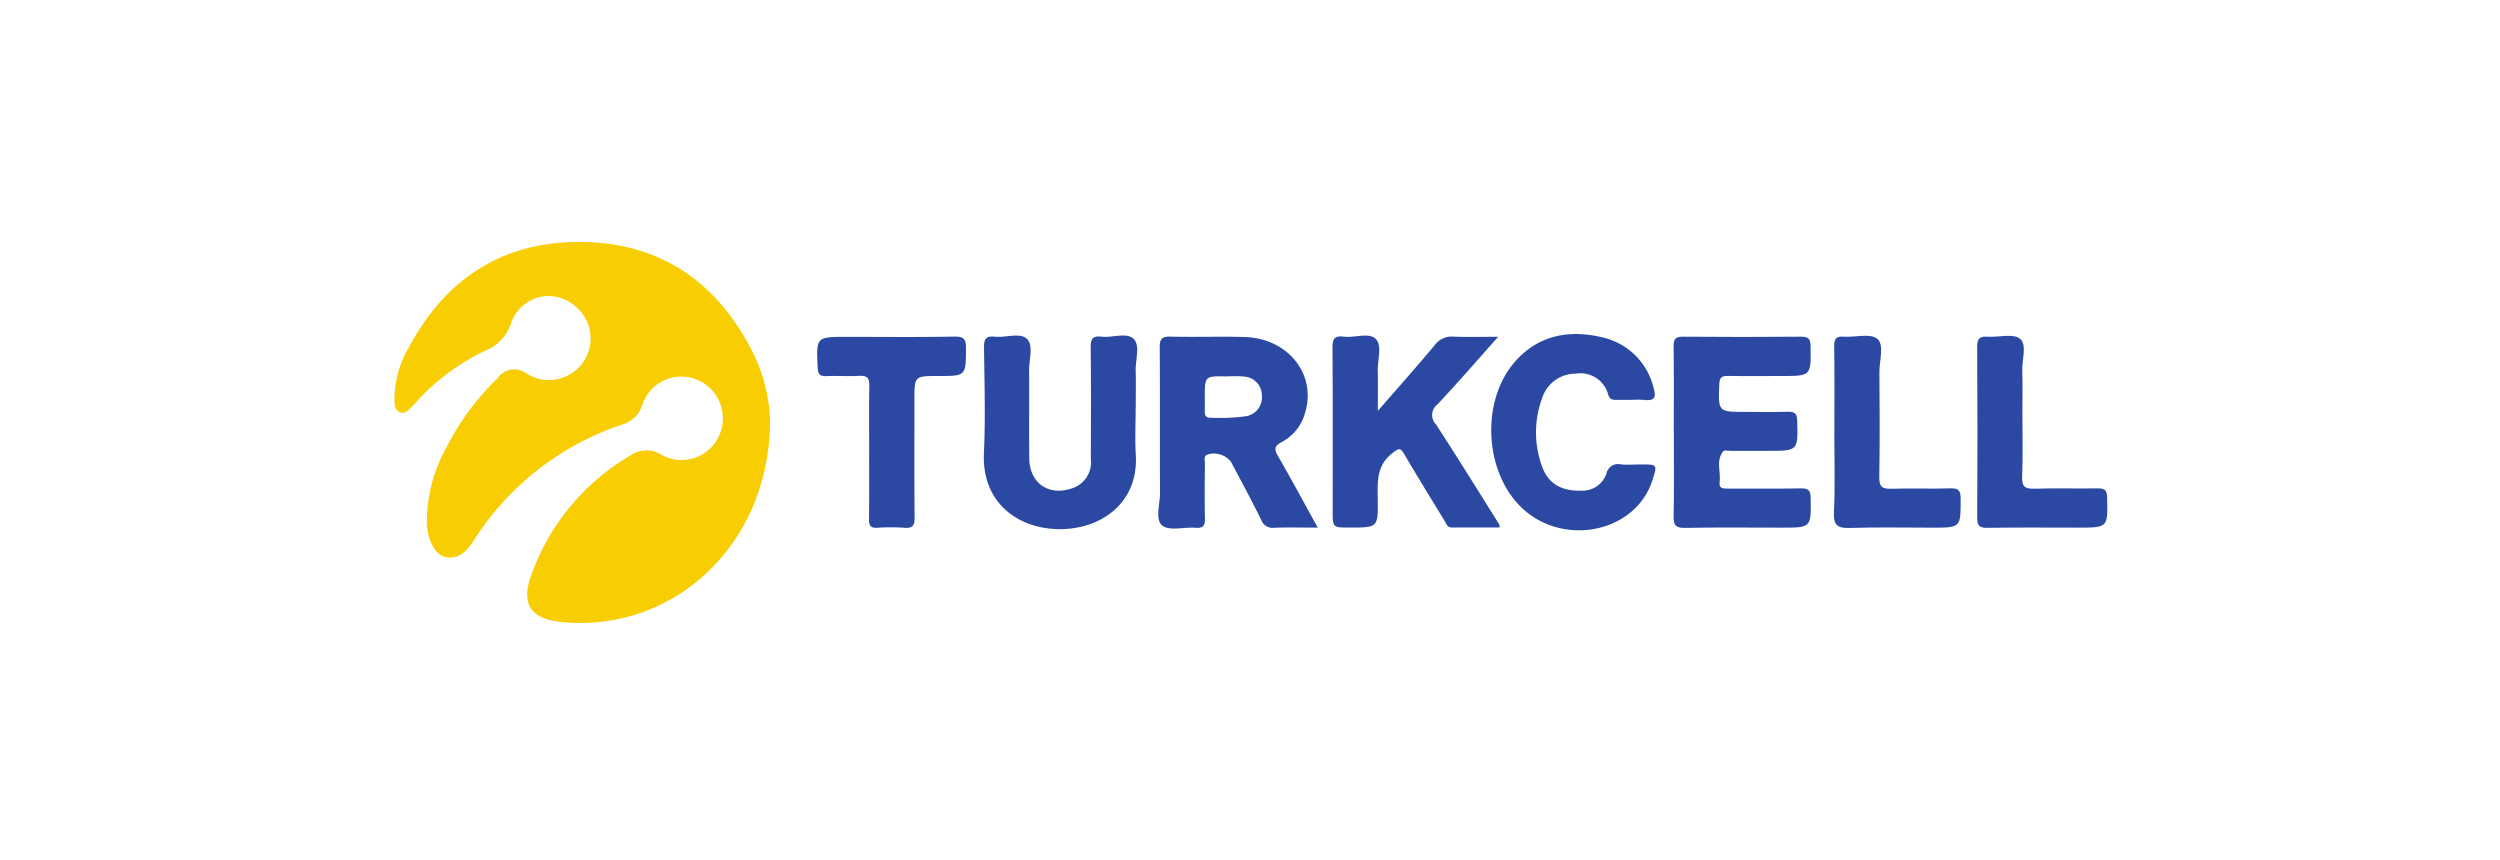
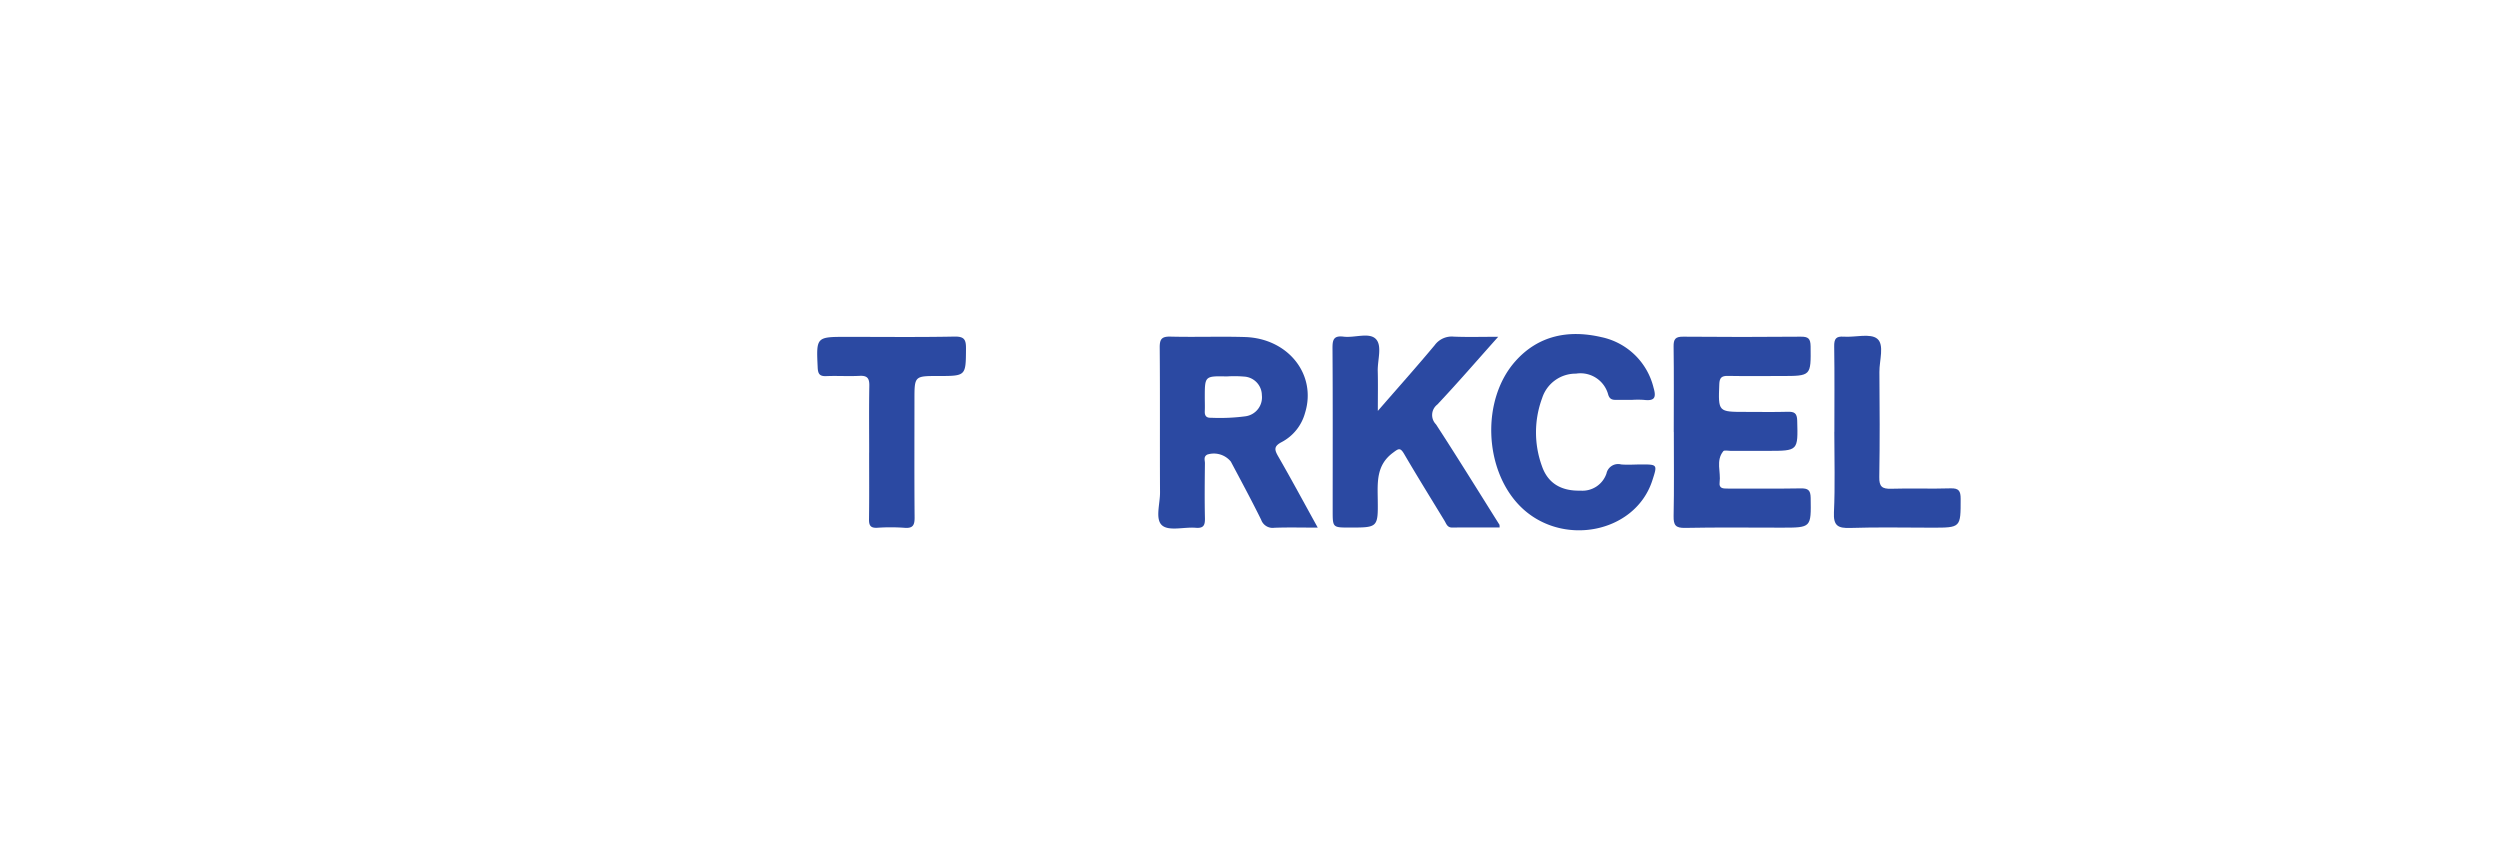
<svg xmlns="http://www.w3.org/2000/svg" width="279" height="96" viewBox="0 0 279 96">
  <defs>
    <clipPath id="clip-path">
      <rect id="Rectangle_19" data-name="Rectangle 19" width="191.179" height="42.523" fill="none" />
    </clipPath>
  </defs>
  <g id="turkcell" transform="translate(-1282 -4863)">
-     <rect id="Rectangle_1" data-name="Rectangle 1" width="279" height="96" rx="10" transform="translate(1282 4863)" fill="none" />
    <g id="Group_60" data-name="Group 60" transform="translate(1326 4890)">
      <g id="Group_59" data-name="Group 59" transform="translate(0 0)" clip-path="url(#clip-path)">
-         <path id="Path_34" data-name="Path 34" d="M41.936,19.792c.055,13.958-10.774,23.873-23.286,22.625-3.437-.343-4.549-2.017-3.35-5.266A25.342,25.342,0,0,1,26.343,23.831a3.156,3.156,0,0,1,3.483-.078A4.585,4.585,0,0,0,35.9,22.264a4.672,4.672,0,0,0-.862-6.123A4.59,4.59,0,0,0,27.7,18.129a3.284,3.284,0,0,1-2.294,2.263,31.345,31.345,0,0,0-16.3,12.558c-.77,1.2-1.589,2.488-3.322,2.236C4.653,35.021,3.75,33.4,3.635,31.491a17.085,17.085,0,0,1,2.134-8.459,29.4,29.4,0,0,1,5.79-7.853,2.262,2.262,0,0,1,3.243-.471,4.643,4.643,0,0,0,5.236-7.66,4.423,4.423,0,0,0-7,2.009A4.9,4.9,0,0,1,10.2,12.116a24.3,24.3,0,0,0-7.8,5.814,8.731,8.731,0,0,1-.677.688c-.307.284-.633.584-1.1.378-.479-.214-.574-.631-.6-1.131a11.569,11.569,0,0,1,1.655-6.189C5.685,4.2,11.951.054,20.458,0c8.661-.054,15.107,4,19.215,11.666a18.557,18.557,0,0,1,2.263,8.125" transform="translate(0 0)" fill="#f8cd02" />
        <path id="Path_35" data-name="Path 35" d="M143.163,36.851c-1.8,0-3.321-.041-4.838.017a1.358,1.358,0,0,1-1.476-.894c-1.077-2.187-2.238-4.333-3.381-6.487a2.437,2.437,0,0,0-2.631-.788c-.451.236-.259.647-.263.975-.023,2.027-.045,4.054,0,6.08.018.78-.1,1.194-1.027,1.115-1.274-.108-2.95.391-3.732-.25-.827-.677-.245-2.414-.252-3.685-.03-5.39.012-10.779-.035-16.169-.008-.955.221-1.255,1.208-1.23,2.762.071,5.529-.037,8.291.046,4.849.145,8.031,4.2,6.726,8.446a5.231,5.231,0,0,1-2.593,3.267c-.956.489-.82.894-.38,1.657,1.462,2.54,2.851,5.123,4.385,7.9M133.015,19.978c-2.457-.05-2.457-.05-2.457,2.361,0,.5.023,1.01,0,1.513s.157.764.7.739a21.684,21.684,0,0,0,3.839-.164,2.131,2.131,0,0,0,1.831-2.355,2.1,2.1,0,0,0-1.994-2.077,13.028,13.028,0,0,0-1.922-.017" transform="translate(-40.104 -4.969)" fill="#2b49a2" />
        <path id="Path_36" data-name="Path 36" d="M172.455,15.5c-2.422,2.711-4.558,5.188-6.8,7.566a1.475,1.475,0,0,0-.146,2.207c2.408,3.7,4.73,7.462,7.081,11.2.021.033.009.085.025.311-1.77,0-3.533-.012-5.3.006-.551.005-.652-.428-.857-.765-1.507-2.477-3.037-4.941-4.5-7.445-.445-.763-.633-.6-1.263-.128-1.851,1.378-1.708,3.272-1.683,5.212.041,3.126.011,3.127-3.131,3.127-1.9,0-1.9,0-1.9-1.876,0-6.035.021-12.069-.019-18.1-.007-.956.1-1.472,1.236-1.329,1.22.154,2.835-.5,3.588.25s.192,2.358.225,3.588c.037,1.358.009,2.717.009,4.449,2.288-2.631,4.359-4.95,6.348-7.337a2.349,2.349,0,0,1,2.111-.952c1.547.065,3.1.018,4.965.018" transform="translate(-49.254 -4.916)" fill="#2b49a2" />
        <path id="Path_37" data-name="Path 37" d="M209.939,26.174c0-3.176.03-6.353-.017-9.529-.013-.837.206-1.109,1.069-1.1q6.561.059,13.121,0c.837-.008,1.088.207,1.1,1.072.037,3.316.071,3.316-3.284,3.316-1.98,0-3.96.026-5.939-.011-.7-.013-.941.19-.968.927-.117,3.092-.144,3.091,2.944,3.09,1.566,0,3.131.031,4.7-.013.741-.02,1.031.155,1.053.98.089,3.382.121,3.381-3.3,3.381q-2.073,0-4.144,0c-.276,0-.693-.1-.806.037-.858,1.055-.251,2.316-.409,3.48-.095.692.4.692.89.691,2.716,0,5.433.026,8.149-.02.815-.014,1.109.175,1.122,1.058.05,3.324.086,3.324-3.241,3.324-3.591,0-7.183-.045-10.772.027-1.067.021-1.3-.307-1.283-1.316.065-3.129.024-6.26.025-9.391" transform="translate(-67.148 -4.971)" fill="#2b49a2" />
-         <path id="Path_38" data-name="Path 38" d="M113.687,23.319c0,1.795-.09,3.6.015,5.384.327,5.57-4.277,8.6-9.268,8.233-4.41-.325-7.926-3.324-7.683-8.466.183-3.9.057-7.823.012-11.735-.01-.9.135-1.364,1.179-1.247,1.222.136,2.819-.491,3.6.235s.233,2.347.248,3.572c.037,3.267-.025,6.536.025,9.8.044,2.789,2.214,4.233,4.837,3.294a3.041,3.041,0,0,0,2.03-3.25c.016-4.143.034-8.286-.015-12.428-.012-.937.186-1.343,1.2-1.226,1.221.142,2.827-.507,3.588.243s.193,2.355.231,3.582c.04,1.334.01,2.669.009,4" transform="translate(-30.946 -4.914)" fill="#2b49a2" />
        <path id="Path_39" data-name="Path 39" d="M195.792,22.465c-.6,0-1.2-.007-1.8,0-.443.008-.767-.048-.932-.581a3.2,3.2,0,0,0-3.593-2.348,3.927,3.927,0,0,0-3.78,2.726,11.025,11.025,0,0,0-.028,7.581c.668,1.951,2.177,2.805,4.306,2.75a2.828,2.828,0,0,0,2.9-1.911,1.329,1.329,0,0,1,1.637-1.013c.732.062,1.473.006,2.21,0,1.854,0,1.854,0,1.263,1.811-1.931,5.923-10.23,7.484-14.809,2.785-3.979-4.083-4.27-11.83-.476-16.105,2.572-2.9,5.954-3.545,9.6-2.7a7.6,7.6,0,0,1,5.834,5.665c.356,1.2,0,1.468-1.094,1.339a10.382,10.382,0,0,0-1.243-.006" transform="translate(-57.583 -4.838)" fill="#2b49a2" />
        <path id="Path_40" data-name="Path 40" d="M75.2,28.464c0-2.484-.027-4.969.017-7.453.015-.828-.229-1.147-1.087-1.1-1.239.063-2.485-.02-3.726.029-.735.03-.917-.254-.95-.953-.159-3.428-.179-3.428,3.256-3.428,4,0,8.006.047,12.007-.031,1.092-.021,1.294.335,1.288,1.317-.02,3.082.016,3.082-3.1,3.082-2.652,0-2.652,0-2.652,2.654,0,4.37-.021,8.74.017,13.111.007.862-.17,1.257-1.124,1.177a21.725,21.725,0,0,0-3.035-.005c-.742.043-.938-.239-.928-.944.033-2.484.013-4.968.014-7.453" transform="translate(-22.201 -4.966)" fill="#2b49a2" />
        <path id="Path_41" data-name="Path 41" d="M236.285,26.114c0-3.175.03-6.352-.02-9.528-.013-.839.192-1.151,1.064-1.088,1.28.092,2.967-.407,3.743.235.816.676.228,2.423.239,3.7.034,3.912.052,7.825-.014,11.737-.018,1.061.313,1.328,1.322,1.3,2.208-.07,4.42.028,6.628-.045.949-.031,1.131.311,1.131,1.176,0,3.213.032,3.213-3.2,3.213-3.037,0-6.078-.07-9.114.031-1.373.045-1.9-.237-1.826-1.751.138-2.986.041-5.982.041-8.974" transform="translate(-75.569 -4.926)" fill="#2b49a2" />
-         <path id="Path_42" data-name="Path 42" d="M264.787,23.959c0,2.393.067,4.787-.03,7.175-.046,1.143.358,1.364,1.394,1.332,2.344-.071,4.693,0,7.039-.037.748-.012,1.026.168,1.048.983.092,3.4.122,3.4-3.29,3.4-3.359,0-6.718-.034-10.076.022-.926.016-1.136-.279-1.13-1.16q.052-9.522-.005-19.045c-.007-.941.3-1.184,1.174-1.126,1.231.083,2.835-.39,3.6.222.817.651.223,2.322.261,3.545.049,1.562.012,3.128.012,4.692" transform="translate(-83.086 -4.927)" fill="#2b49a2" />
      </g>
    </g>
  </g>
</svg>